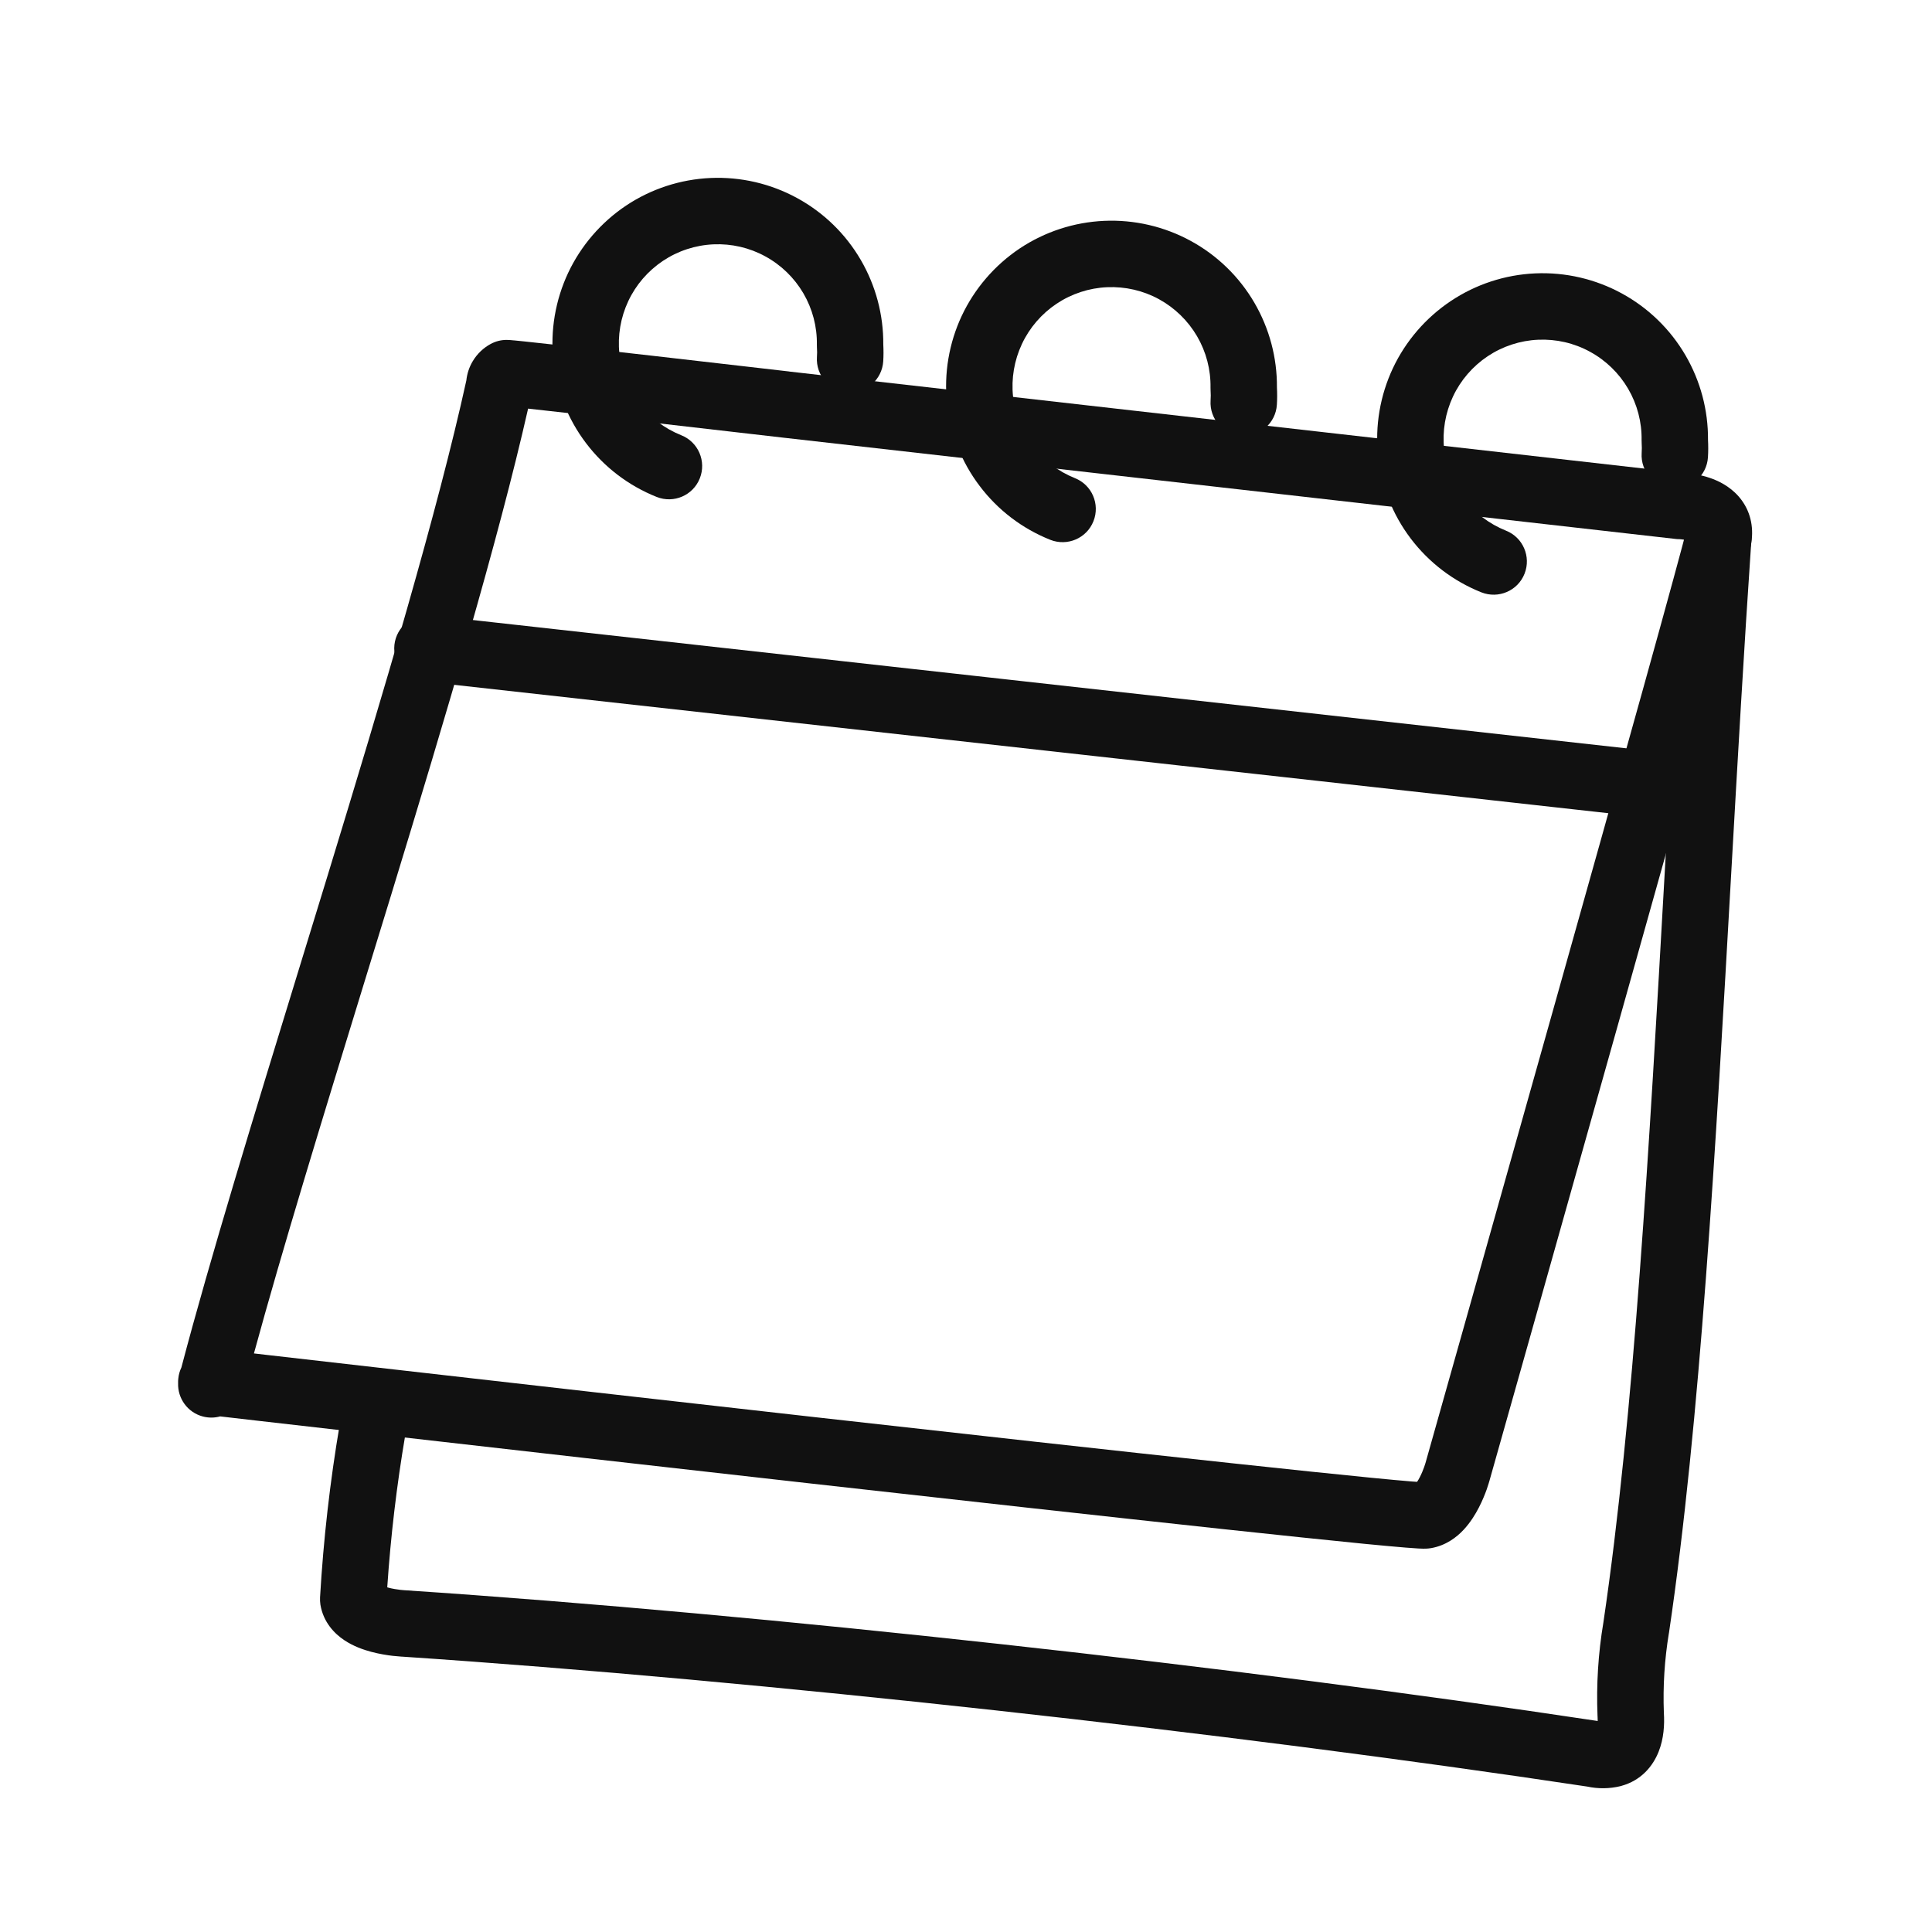
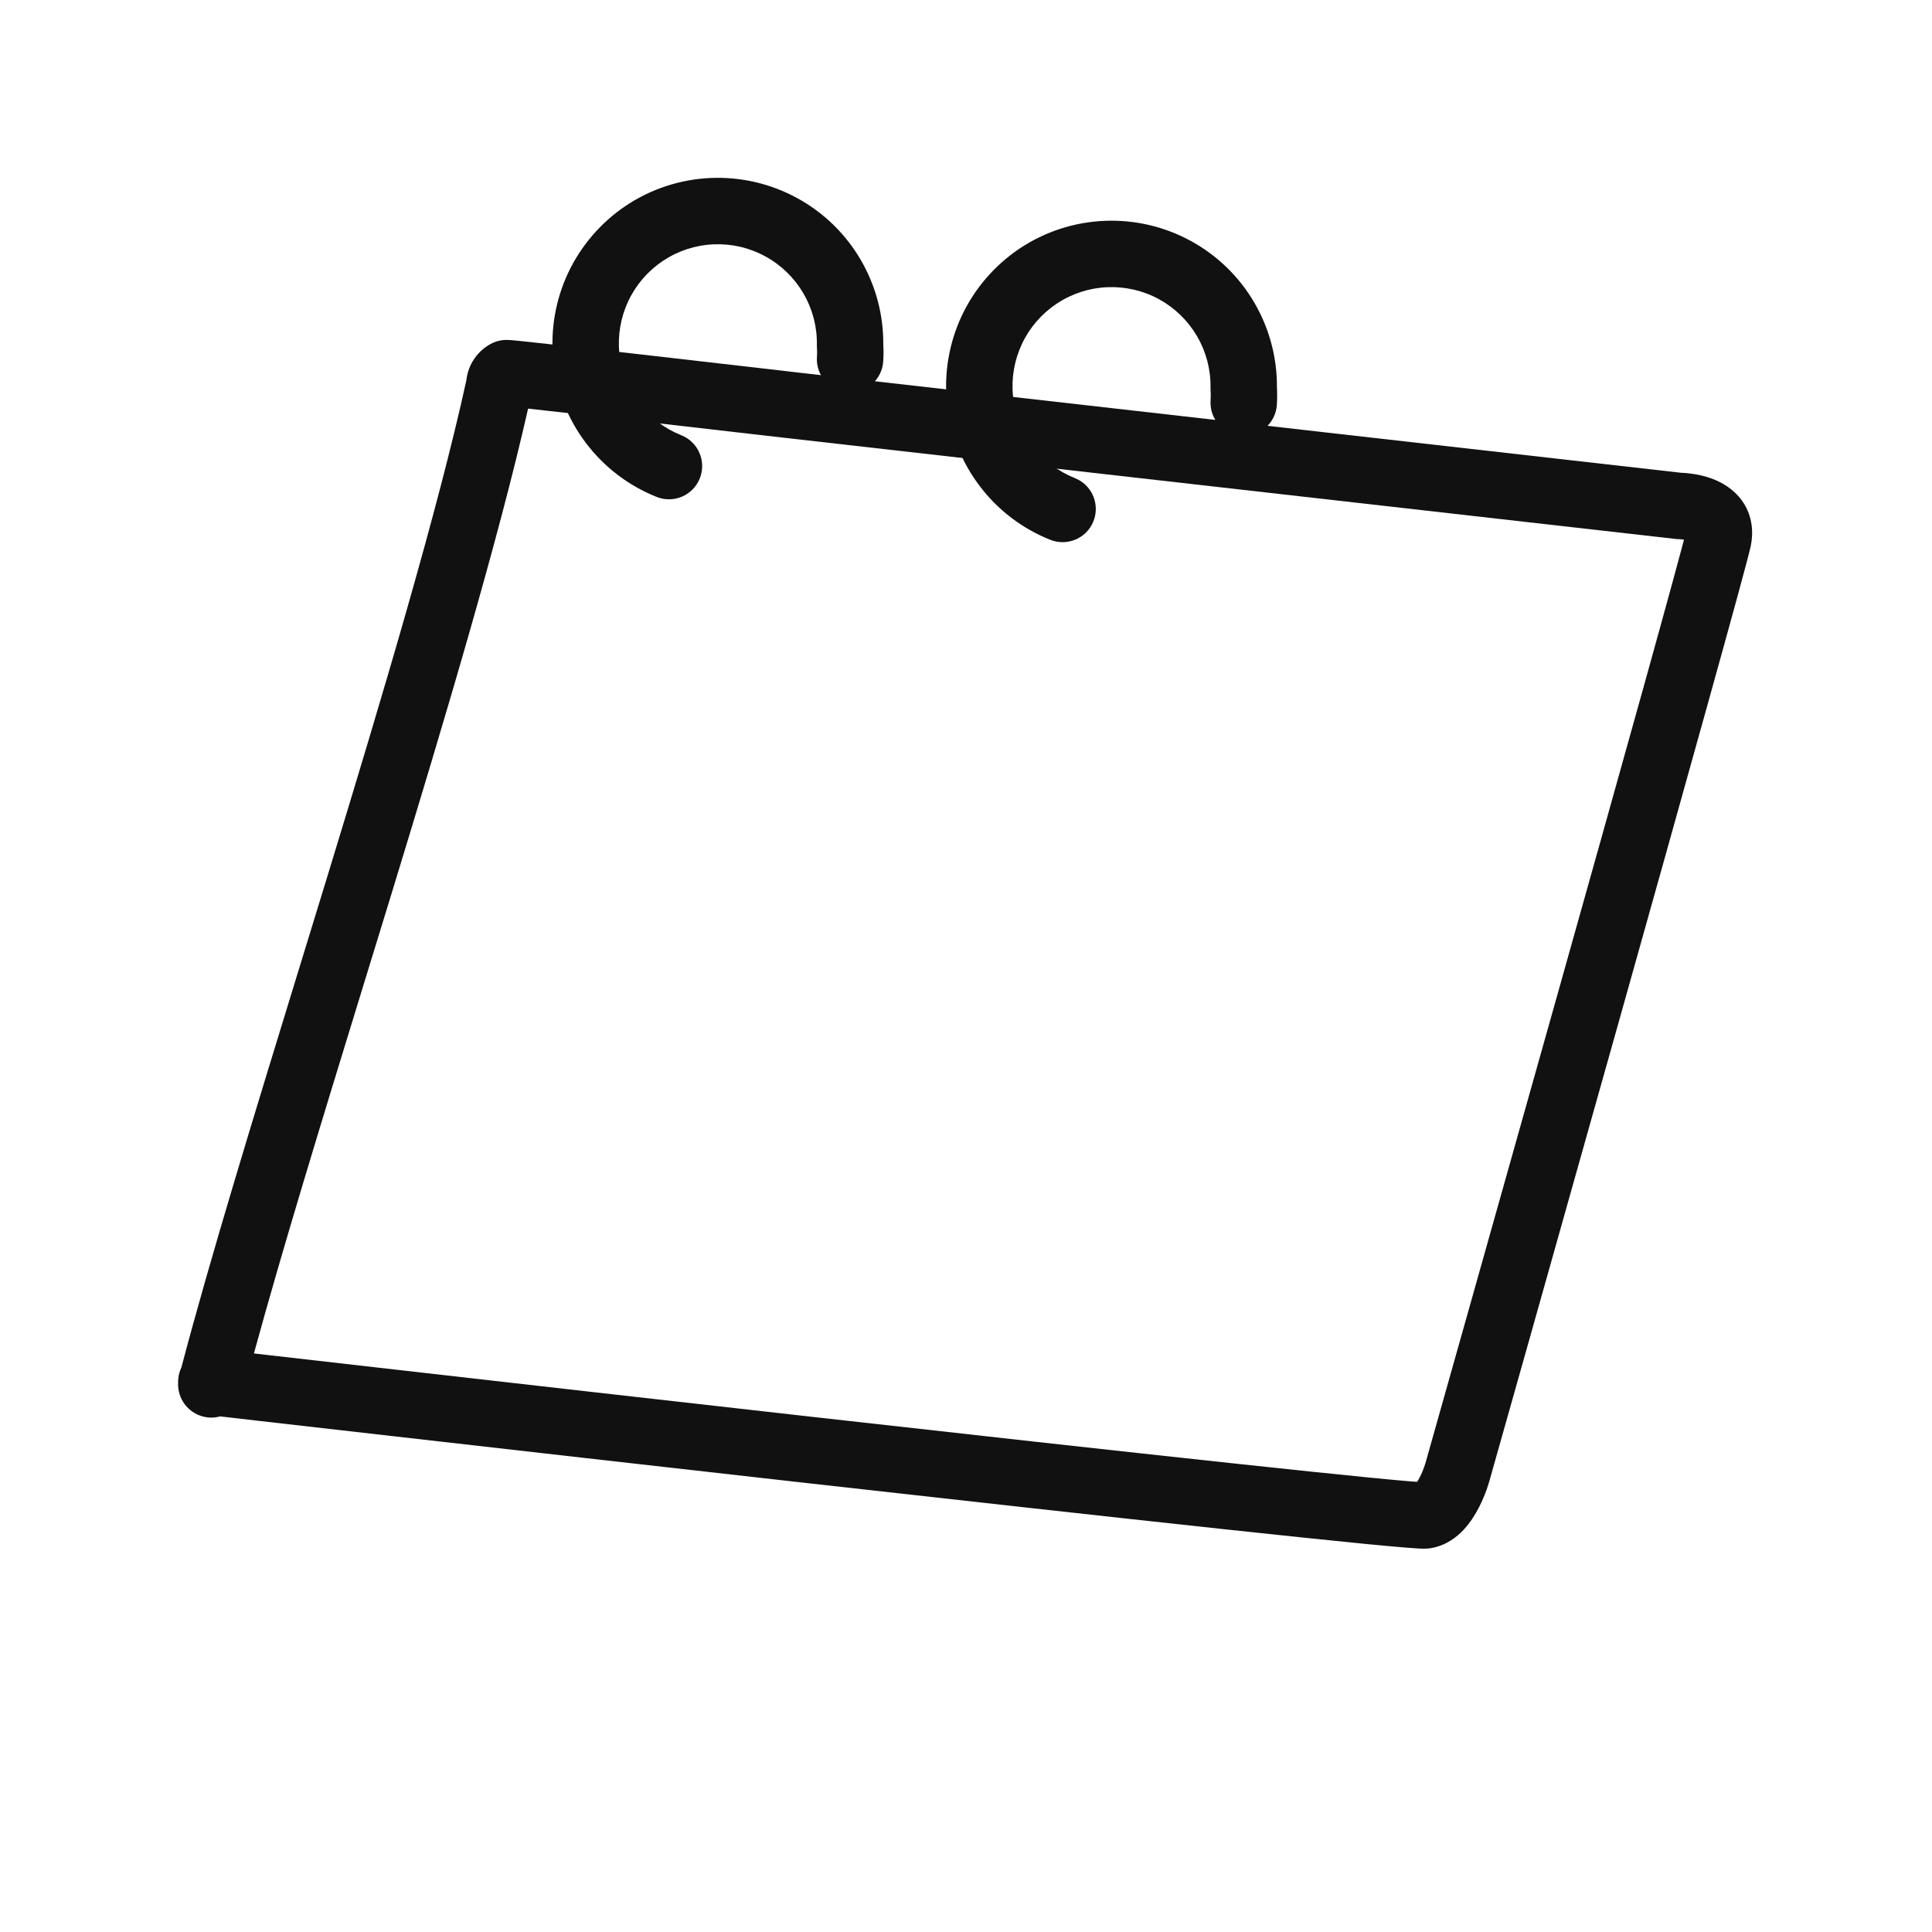
<svg xmlns="http://www.w3.org/2000/svg" width="32" height="32" viewBox="0 0 32 32" fill="none">
-   <path fill-rule="evenodd" clip-rule="evenodd" d="M28.497 8.351C28.8 8.372 29.029 8.634 29.009 8.937C28.886 10.74 28.78 12.601 28.675 14.455C28.416 19.032 28.16 23.561 27.644 27.041L27.643 27.051L27.642 27.051C27.57 27.487 27.542 27.929 27.559 28.371C27.571 28.563 27.559 28.796 27.472 29.014C27.377 29.254 27.183 29.489 26.858 29.579C26.851 29.581 26.845 29.583 26.837 29.585C26.657 29.628 26.47 29.63 26.288 29.591C20.337 28.694 12.635 27.838 6.658 27.439L6.651 27.439C6.643 27.438 6.631 27.438 6.617 27.436C6.589 27.434 6.55 27.431 6.504 27.426C6.413 27.415 6.286 27.396 6.151 27.36C6.022 27.326 5.853 27.268 5.7 27.165C5.543 27.06 5.355 26.872 5.307 26.578C5.301 26.538 5.299 26.498 5.301 26.458C5.357 25.496 5.466 24.538 5.628 23.588C5.679 23.288 5.963 23.087 6.262 23.138C6.562 23.189 6.763 23.473 6.712 23.772C6.57 24.606 6.471 25.447 6.414 26.291C6.42 26.293 6.427 26.295 6.434 26.297C6.501 26.315 6.573 26.326 6.631 26.333C6.659 26.336 6.681 26.338 6.696 26.339L6.711 26.34L6.711 26.34L6.711 26.34L6.712 26.34L6.712 26.34L6.713 26.34L6.713 26.34L6.727 26.341C12.74 26.742 20.48 27.603 26.463 28.505C26.463 28.484 26.463 28.461 26.461 28.436L26.46 28.422C26.439 27.904 26.471 27.386 26.557 26.874C27.064 23.448 27.316 19.004 27.573 14.453C27.679 12.586 27.785 10.702 27.911 8.862C27.932 8.559 28.195 8.33 28.497 8.351Z" fill="#111111" />
  <path fill-rule="evenodd" clip-rule="evenodd" d="M8.127 5.697C8.208 5.653 8.298 5.63 8.39 5.63C8.429 5.63 8.483 5.635 8.51 5.638C8.512 5.638 8.514 5.638 8.515 5.638C8.558 5.642 8.615 5.648 8.683 5.655C8.82 5.67 9.007 5.69 9.227 5.714C9.667 5.763 10.242 5.828 10.811 5.893C11.381 5.958 11.946 6.023 12.369 6.072L13.072 6.153L13.073 6.154L27.848 7.831C27.855 7.831 27.863 7.831 27.871 7.832C27.902 7.833 27.945 7.836 27.994 7.843C28.09 7.854 28.23 7.879 28.376 7.936C28.518 7.991 28.71 8.095 28.851 8.29C29.006 8.505 29.053 8.767 28.999 9.038C28.966 9.202 28.673 10.269 28.268 11.723C27.858 13.198 27.321 15.113 26.788 17.01C26.255 18.907 25.725 20.787 25.329 22.192L24.672 24.519L24.671 24.525L24.67 24.527L24.669 24.529L24.669 24.53L24.666 24.54C24.664 24.548 24.661 24.558 24.657 24.57C24.649 24.595 24.639 24.629 24.625 24.668C24.597 24.746 24.554 24.855 24.495 24.969C24.438 25.08 24.355 25.217 24.241 25.339C24.129 25.459 23.951 25.599 23.703 25.642C23.644 25.652 23.589 25.651 23.575 25.651L23.573 25.651C23.547 25.651 23.52 25.649 23.492 25.648C23.437 25.645 23.366 25.64 23.282 25.633C23.113 25.619 22.88 25.598 22.592 25.57C22.015 25.513 21.213 25.429 20.261 25.327C18.358 25.122 15.854 24.844 13.362 24.564C10.87 24.284 8.389 24.002 6.531 23.79C5.602 23.684 4.828 23.596 4.287 23.534L3.646 23.46C3.556 23.485 3.458 23.487 3.362 23.462C3.107 23.396 2.941 23.162 2.95 22.909C2.949 22.882 2.95 22.855 2.954 22.827C2.961 22.764 2.978 22.705 3.004 22.651C3.479 20.845 4.214 18.453 4.974 15.977C5.123 15.491 5.273 15.002 5.423 14.513C6.352 11.472 7.252 8.453 7.724 6.302C7.736 6.188 7.772 6.079 7.831 5.981C7.903 5.861 8.005 5.763 8.127 5.697ZM4.206 22.417L4.412 22.441C4.953 22.503 5.726 22.591 6.655 22.697C8.513 22.909 10.994 23.191 13.485 23.471C15.977 23.751 18.479 24.029 20.379 24.233C21.329 24.335 22.128 24.419 22.699 24.475C22.985 24.503 23.212 24.524 23.371 24.537C23.409 24.54 23.442 24.542 23.471 24.544C23.485 24.524 23.501 24.498 23.517 24.466C23.547 24.408 23.571 24.347 23.588 24.3C23.596 24.276 23.602 24.258 23.606 24.246L23.609 24.235C23.609 24.235 23.609 24.235 23.609 24.235C23.61 24.235 23.61 24.234 23.61 24.234C23.61 24.233 23.61 24.234 23.61 24.234L23.611 24.23L24.111 24.372C23.611 24.23 23.611 24.23 23.611 24.23L24.27 21.894C24.667 20.488 25.196 18.609 25.729 16.712C26.262 14.816 26.799 12.902 27.209 11.429C27.414 10.692 27.587 10.066 27.712 9.607C27.775 9.377 27.825 9.191 27.862 9.053C27.873 9.01 27.883 8.972 27.892 8.939C27.881 8.937 27.87 8.936 27.86 8.934C27.84 8.932 27.823 8.931 27.814 8.93L27.806 8.93L27.807 8.93L27.808 8.93L27.81 8.93C27.808 8.93 27.807 8.93 27.806 8.93C27.787 8.93 27.767 8.929 27.748 8.926L12.947 7.246L12.243 7.165C11.821 7.116 11.255 7.051 10.686 6.986C10.117 6.921 9.544 6.856 9.106 6.808C8.972 6.793 8.851 6.78 8.747 6.768C8.252 8.952 7.369 11.909 6.475 14.835C6.324 15.327 6.173 15.819 6.023 16.307C5.333 18.554 4.672 20.707 4.206 22.417Z" fill="#111111" />
  <path fill-rule="evenodd" clip-rule="evenodd" d="M12.675 4.246C12.413 4.102 12.116 4.034 11.818 4.047C11.519 4.06 11.229 4.155 10.98 4.321C10.732 4.487 10.533 4.717 10.406 4.988C10.279 5.259 10.228 5.559 10.259 5.856C10.29 6.154 10.402 6.437 10.583 6.675C10.763 6.914 11.006 7.098 11.284 7.209C11.566 7.321 11.703 7.641 11.591 7.923C11.479 8.206 11.159 8.343 10.877 8.231C10.412 8.046 10.008 7.738 9.706 7.339C9.404 6.941 9.217 6.468 9.165 5.971C9.113 5.474 9.198 4.973 9.41 4.52C9.623 4.068 9.955 3.683 10.37 3.405C10.786 3.128 11.27 2.97 11.769 2.948C12.268 2.926 12.764 3.041 13.202 3.28C13.641 3.519 14.006 3.874 14.257 4.305C14.505 4.731 14.634 5.215 14.63 5.707C14.635 5.8 14.635 5.893 14.629 5.986C14.609 6.289 14.347 6.518 14.044 6.499C13.741 6.479 13.511 6.217 13.531 5.914C13.535 5.861 13.535 5.808 13.531 5.756C13.53 5.741 13.53 5.726 13.53 5.711C13.535 5.412 13.458 5.118 13.307 4.859C13.156 4.601 12.938 4.389 12.675 4.246Z" fill="#111111" />
  <path fill-rule="evenodd" clip-rule="evenodd" d="M19.195 4.955C18.933 4.812 18.636 4.744 18.337 4.757C18.039 4.77 17.749 4.865 17.5 5.031C17.252 5.197 17.053 5.427 16.926 5.698C16.799 5.969 16.748 6.269 16.779 6.566C16.81 6.864 16.922 7.147 17.103 7.385C17.283 7.624 17.526 7.808 17.803 7.919C18.086 8.031 18.223 8.351 18.111 8.633C17.999 8.916 17.679 9.053 17.396 8.941C16.932 8.756 16.527 8.448 16.226 8.049C15.924 7.651 15.737 7.178 15.685 6.681C15.633 6.184 15.718 5.683 15.93 5.23C16.143 4.778 16.475 4.393 16.89 4.115C17.306 3.838 17.79 3.68 18.289 3.658C18.788 3.636 19.284 3.751 19.722 3.99C20.161 4.229 20.526 4.584 20.777 5.015C21.025 5.441 21.154 5.925 21.15 6.417C21.155 6.513 21.155 6.609 21.149 6.704C21.13 7.007 20.869 7.238 20.566 7.219C20.263 7.2 20.032 6.939 20.051 6.636C20.055 6.579 20.055 6.521 20.051 6.464C20.05 6.45 20.05 6.435 20.05 6.421C20.055 6.122 19.978 5.828 19.827 5.569C19.676 5.311 19.458 5.099 19.195 4.955Z" fill="#111111" />
-   <path fill-rule="evenodd" clip-rule="evenodd" d="M26.335 5.826C26.073 5.682 25.776 5.614 25.477 5.627C25.179 5.64 24.889 5.735 24.64 5.901C24.392 6.067 24.193 6.297 24.066 6.568C23.939 6.839 23.888 7.139 23.919 7.436C23.95 7.734 24.062 8.017 24.243 8.255C24.423 8.494 24.666 8.678 24.943 8.789C25.226 8.901 25.363 9.221 25.251 9.503C25.139 9.786 24.819 9.923 24.536 9.811C24.072 9.626 23.668 9.318 23.366 8.92C23.064 8.521 22.877 8.048 22.825 7.551C22.773 7.054 22.858 6.553 23.07 6.1C23.283 5.648 23.615 5.263 24.03 4.986C24.446 4.708 24.93 4.55 25.429 4.528C25.928 4.506 26.424 4.621 26.862 4.86C27.301 5.099 27.666 5.454 27.917 5.885C28.165 6.311 28.294 6.795 28.29 7.287C28.295 7.383 28.295 7.479 28.289 7.574C28.27 7.877 28.009 8.108 27.706 8.089C27.403 8.07 27.172 7.809 27.191 7.506C27.195 7.449 27.195 7.391 27.191 7.334C27.19 7.32 27.19 7.306 27.19 7.291C27.195 6.992 27.118 6.698 26.967 6.439C26.816 6.181 26.598 5.969 26.335 5.826Z" fill="#111111" />
-   <path fill-rule="evenodd" clip-rule="evenodd" d="M6.533 10.679C6.567 10.377 6.839 10.16 7.141 10.193L27.281 12.433C27.583 12.467 27.8 12.739 27.767 13.041C27.733 13.343 27.461 13.56 27.159 13.527L7.019 11.287C6.717 11.253 6.5 10.981 6.533 10.679Z" fill="#111111" />
</svg>